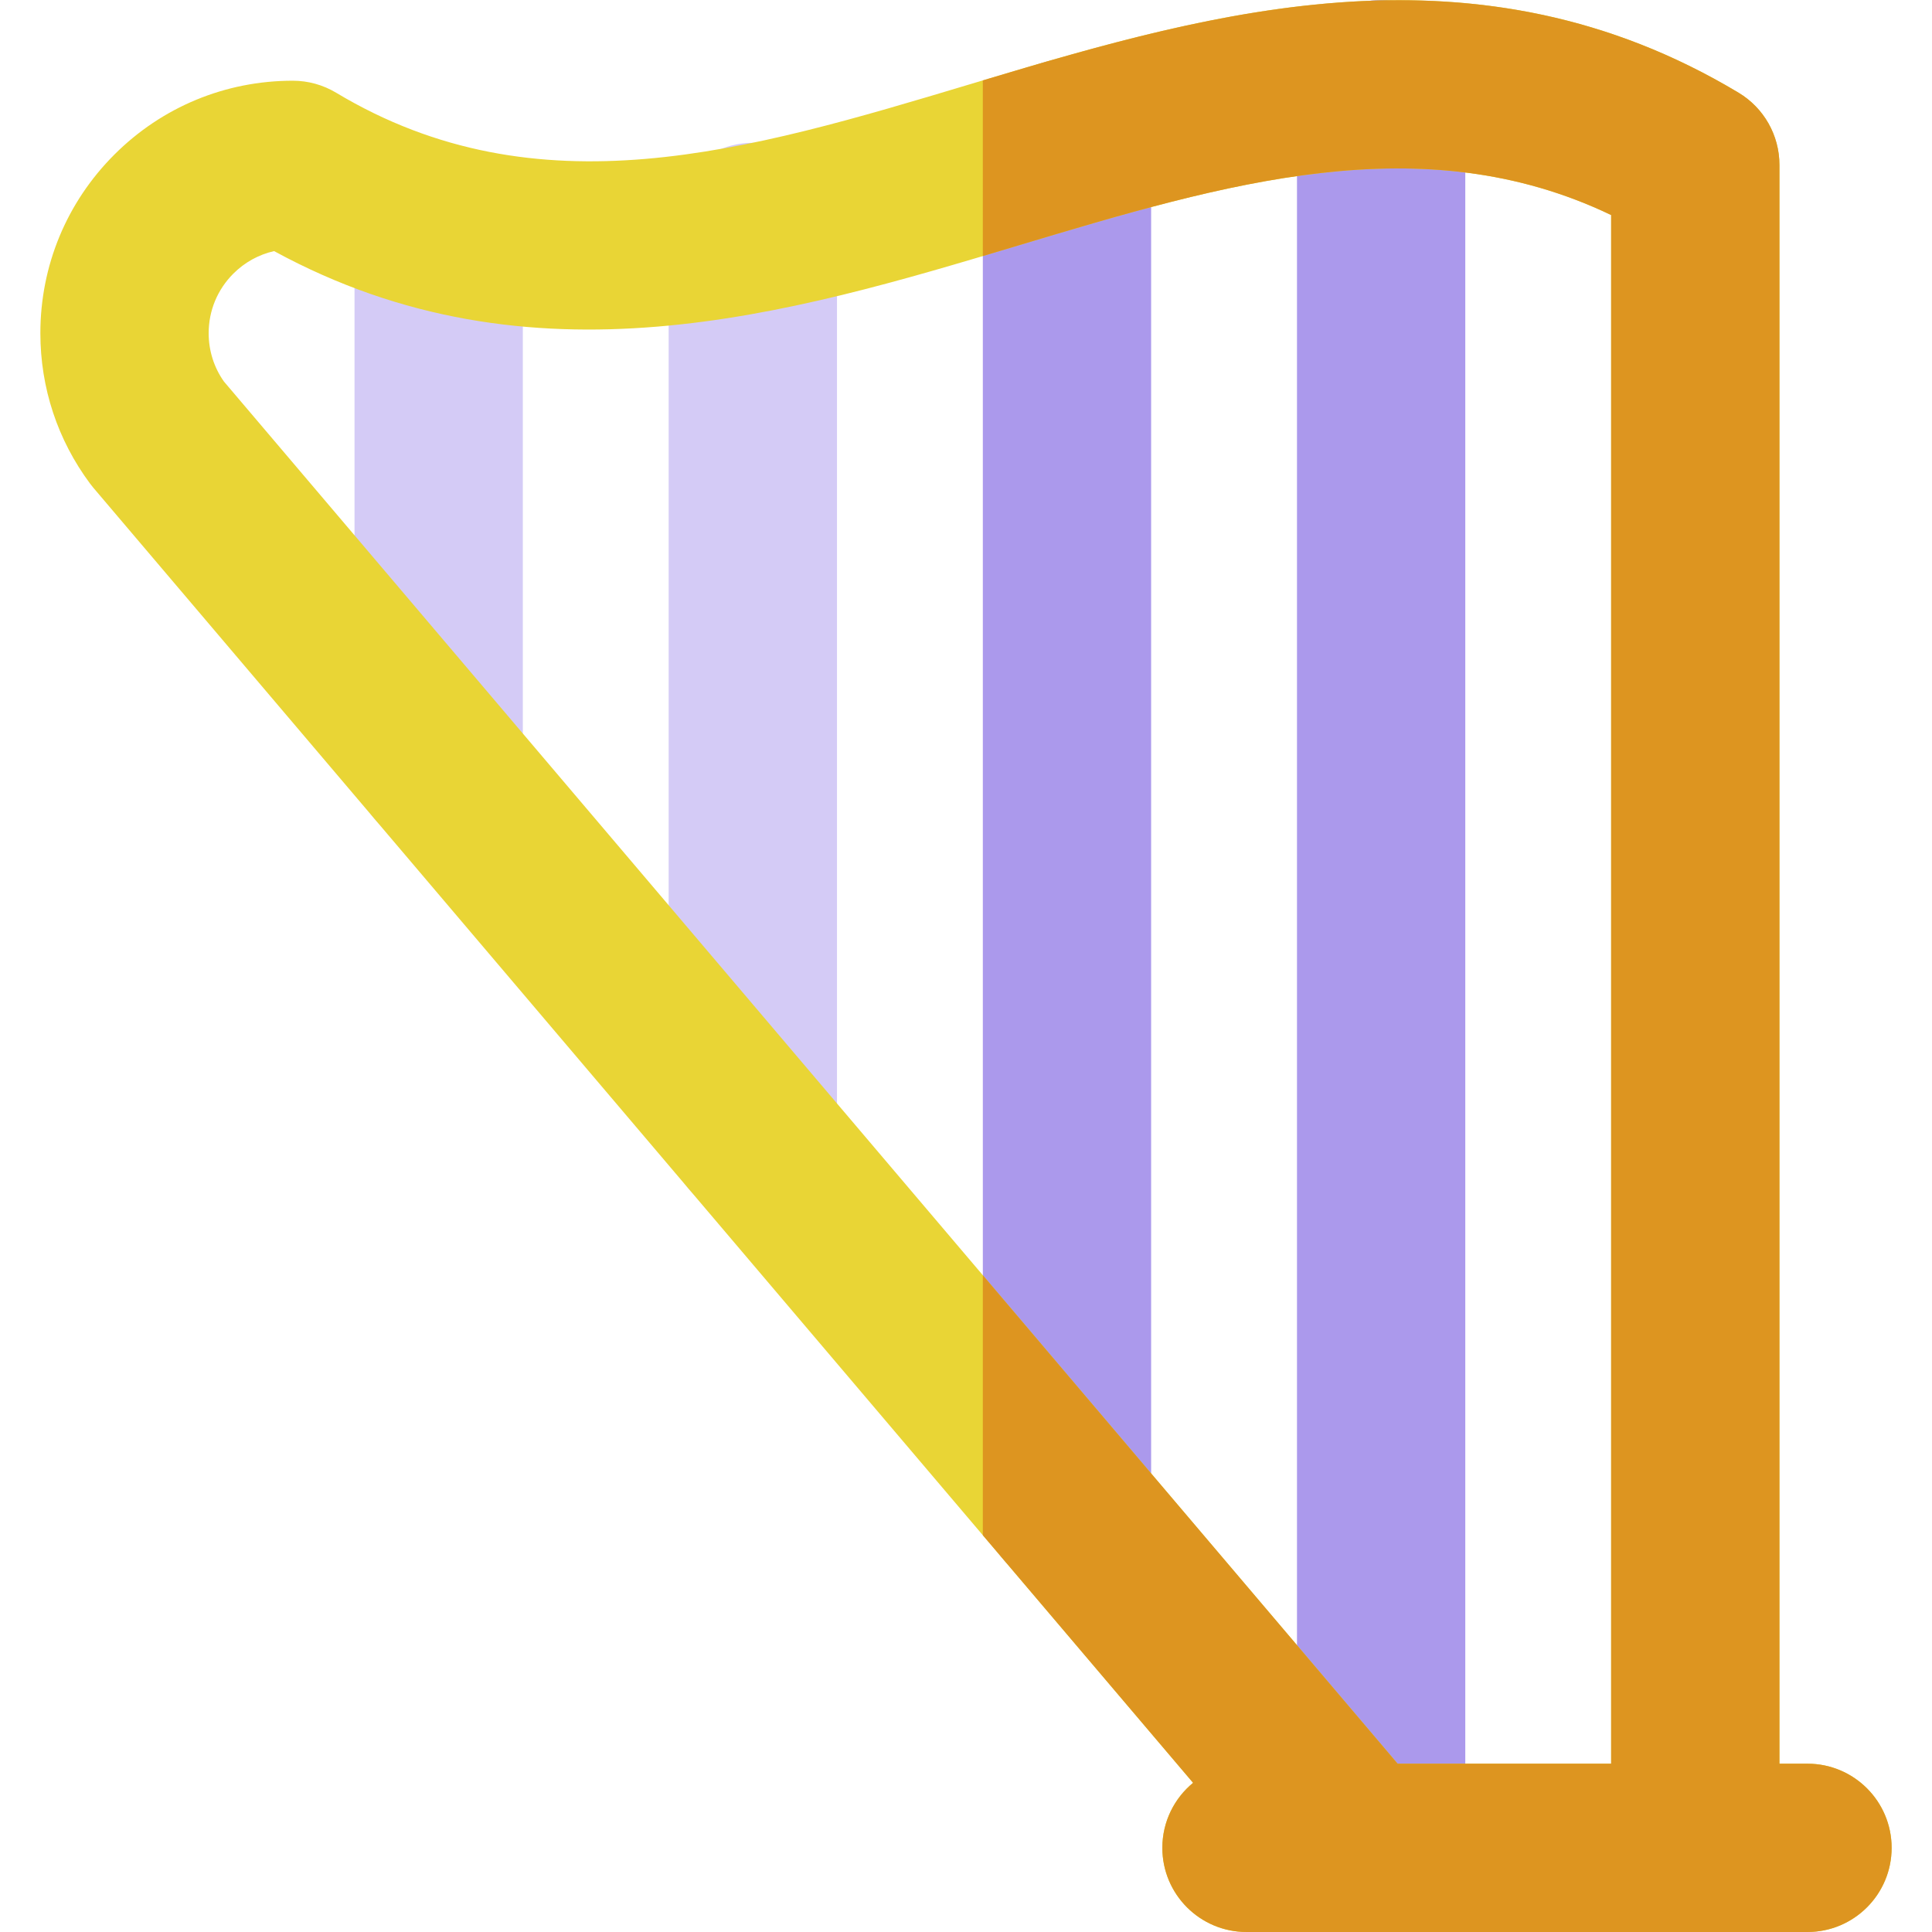
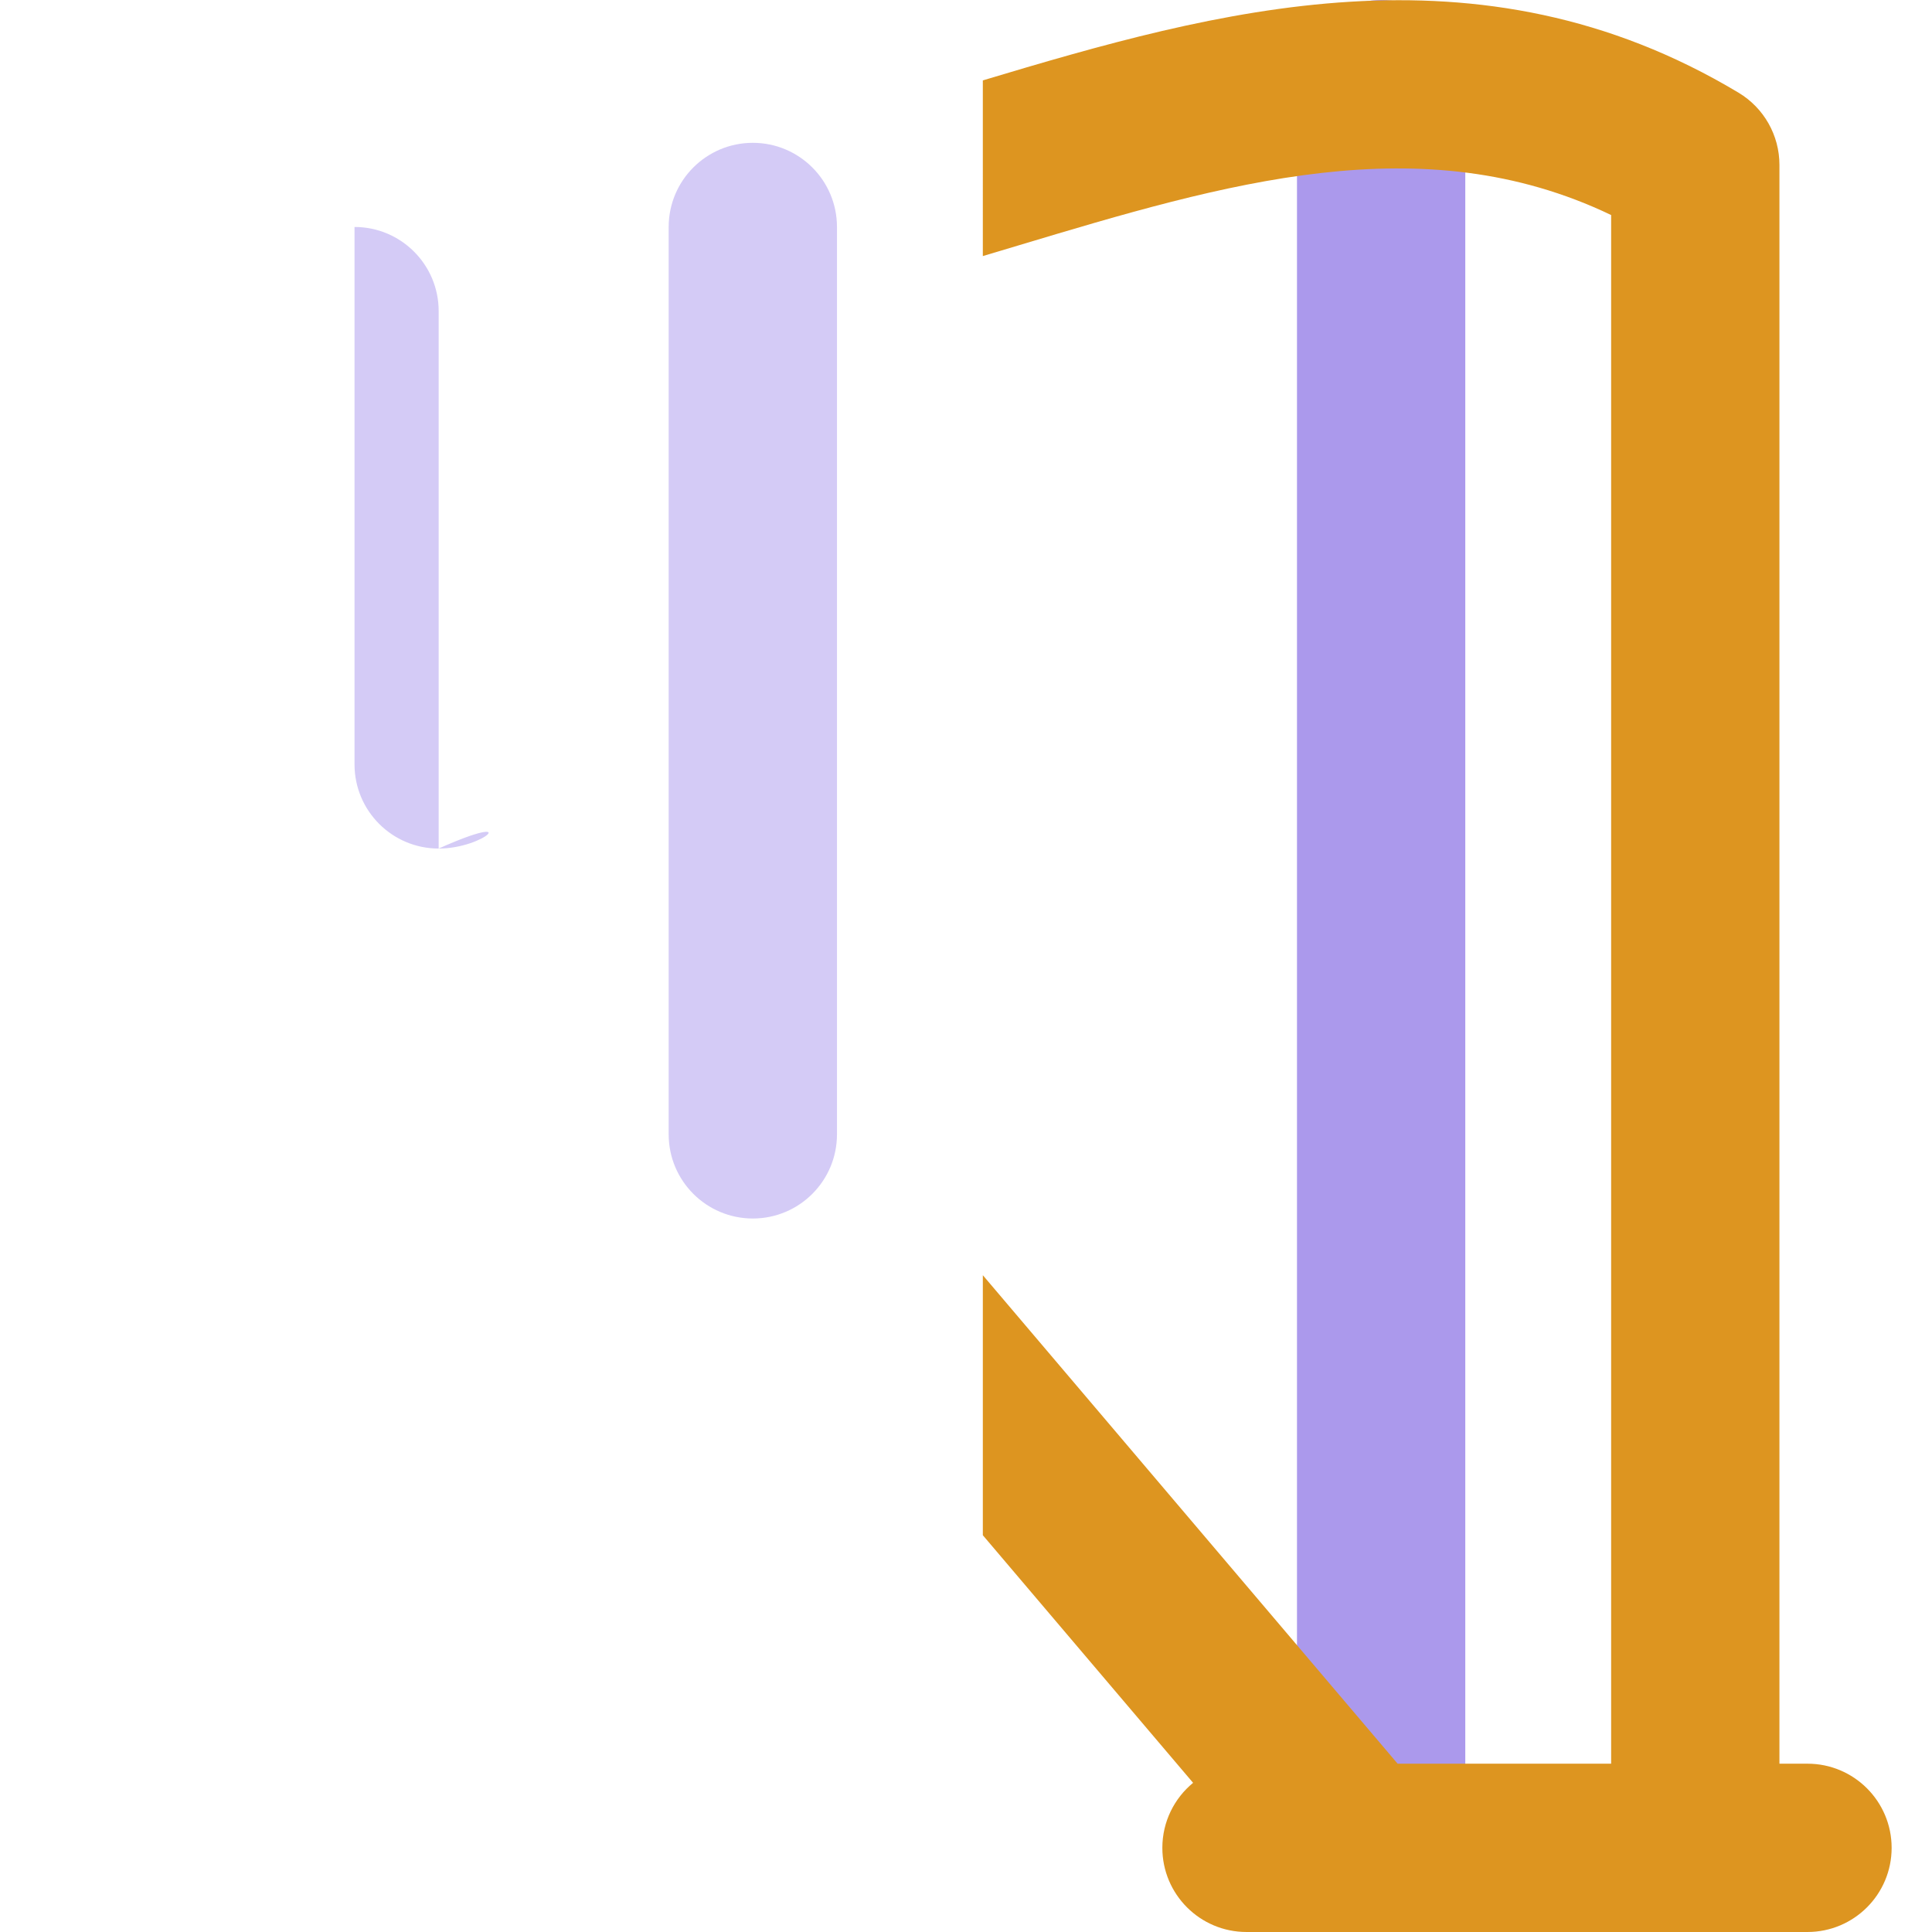
<svg xmlns="http://www.w3.org/2000/svg" height="800px" width="800px" version="1.1" id="Capa_1" viewBox="0 0 512.001 512.001" xml:space="preserve">
  <g>
    <path style="fill:#AB99EC;" d="M366.015,511.999c-12.316,0-22.3-9.985-22.3-22.3V22.3c0-12.314,9.985-22.3,22.3-22.3   c12.314,0,22.3,9.986,22.3,22.3v467.398C388.315,502.014,378.331,511.999,366.015,511.999z" />
-     <path style="fill:#AB99EC;" d="M282.761,420.959c-12.316,0-22.3-9.985-22.3-22.3v-360.7c0-12.316,9.985-22.3,22.3-22.3   c12.314,0,22.3,9.985,22.3,22.3v360.699C305.061,410.975,295.077,420.959,282.761,420.959z" />
  </g>
  <g>
    <path style="fill:#D4CBF6;" d="M199.507,322.918c-12.316,0-22.3-9.985-22.3-22.3V60.15c0-12.316,9.985-22.3,22.3-22.3   c12.314,0,22.3,9.985,22.3,22.3v240.468C221.807,312.933,211.823,322.918,199.507,322.918z" />
-     <path style="fill:#D4CBF6;" d="M116.253,224.876c-12.316,0-22.3-9.985-22.3-22.3V60.15c0-12.316,9.985-22.3,22.3-22.3   c12.314,0,22.3,9.985,22.3,22.3v142.426C138.553,214.891,128.568,224.876,116.253,224.876z" />
+     <path style="fill:#D4CBF6;" d="M116.253,224.876c-12.316,0-22.3-9.985-22.3-22.3V60.15c12.314,0,22.3,9.985,22.3,22.3v142.426C138.553,214.891,128.568,224.876,116.253,224.876z" />
  </g>
-   <path style="fill:#E9D535;" d="M479.003,467.398h-7.433V43.694c0-7.835-4.112-15.091-10.825-19.122  c-70.397-42.235-141.226-20.986-203.722-2.237C198.167,39.992,142.571,56.671,89.075,24.57c-3.467-2.08-7.43-3.179-11.476-3.179  h-0.001c-17.871,0-34.671,6.959-47.305,19.594C17.657,53.622,10.698,70.423,10.698,88.293c0,14.488,4.558,28.28,13.182,39.883  c0.287,0.387,0.589,0.764,0.899,1.131l291.4,343.157c-4.973,4.091-8.147,10.291-8.147,17.232c0,12.316,9.985,22.3,22.3,22.3h29.731  c0.003,0,0.009,0.001,0.009,0.001c0.012,0,0.016-0.001,0.016-0.001H479c12.314,0,22.3-9.985,22.3-22.3  C501.303,477.381,491.317,467.398,479.003,467.398z M55.299,88.294c0-5.957,2.319-11.557,6.531-15.769  c3.016-3.016,6.747-5.062,10.81-5.981c68.242,37.204,136.636,16.681,197.202-1.49c54.899-16.469,106.958-32.09,157.127-8.068  v410.412h-56.582L59.326,101.085C56.69,97.335,55.299,92.924,55.299,88.294z" />
  <path style="fill:#DD9520;" d="M479.003,467.398h-7.433V43.694c0-7.835-4.112-15.091-10.825-19.122  c-69.11-41.464-138.636-21.741-200.284-3.268V67.86c3.144-0.937,6.275-1.875,9.381-2.807c54.899-16.469,106.958-32.09,157.127-8.068  v410.414h-56.582L260.461,337.945v68.905l55.721,65.618c-4.973,4.091-8.147,10.291-8.147,17.232c0,12.316,9.985,22.3,22.3,22.3  h29.731c0.003,0,0.009,0.001,0.009,0.001c0.012,0,0.016-0.001,0.016-0.001h118.912c12.314,0,22.3-9.985,22.3-22.3  C501.303,477.381,491.317,467.398,479.003,467.398z" />
</svg>